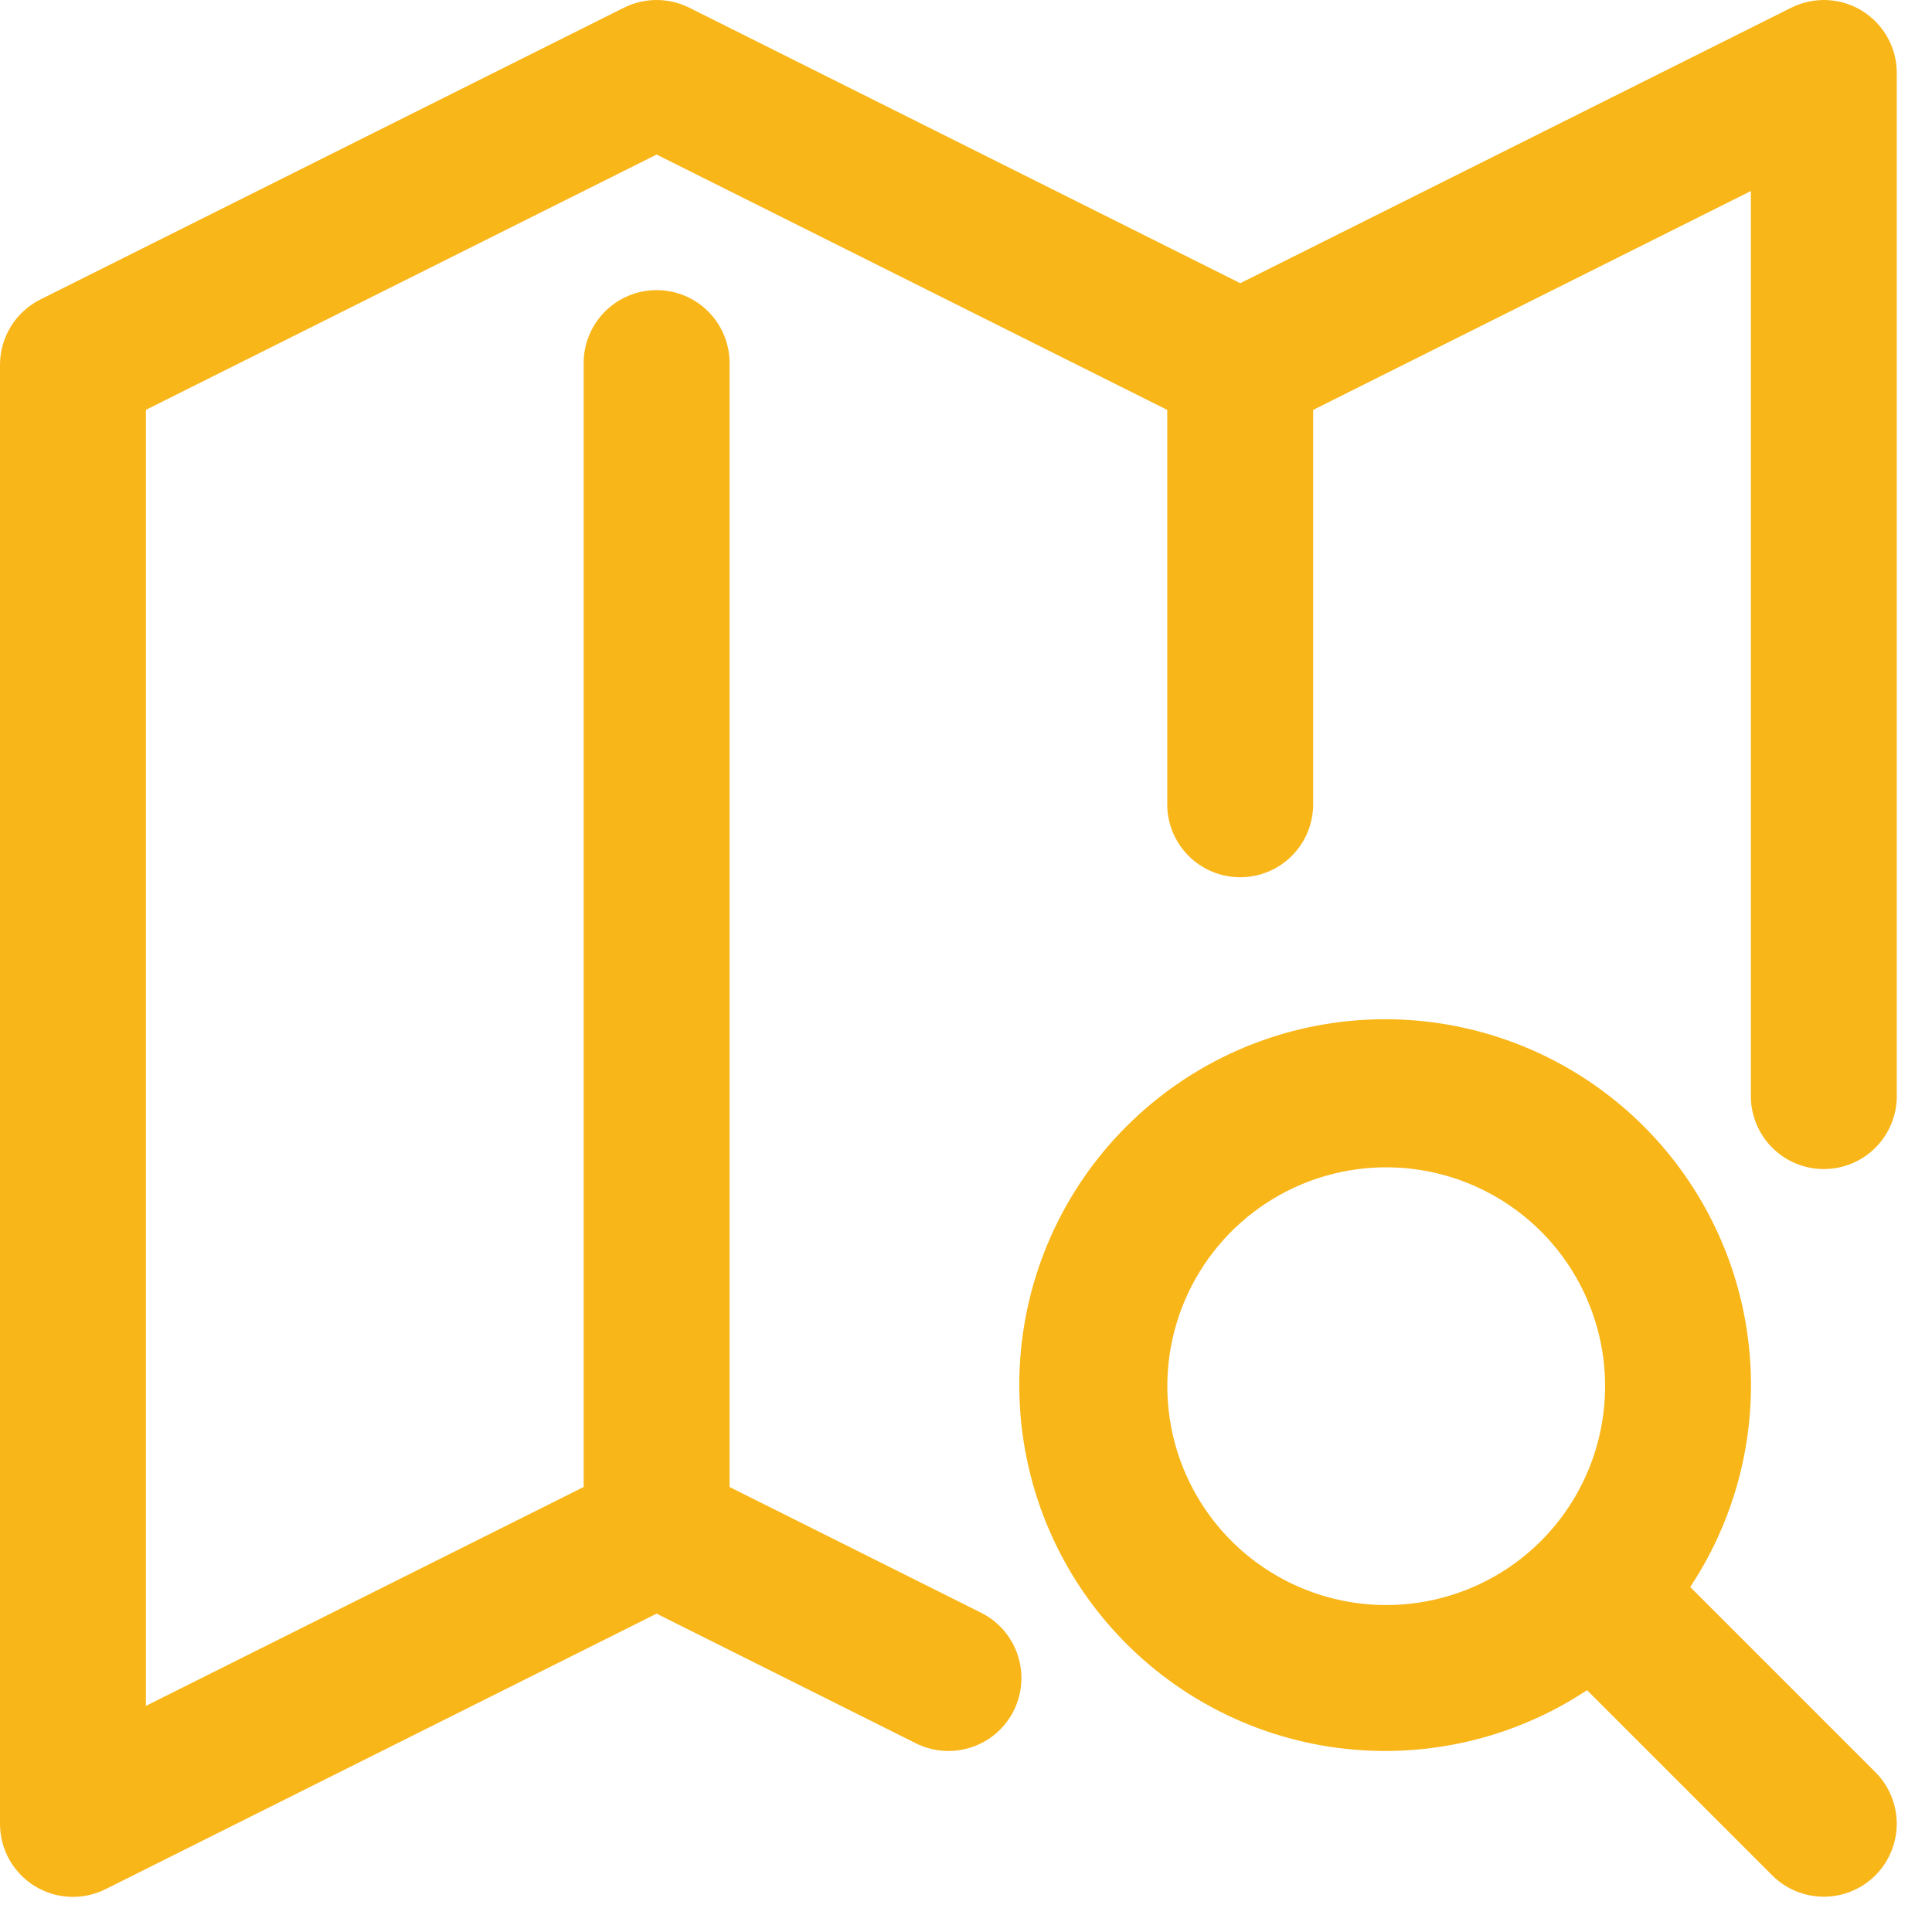
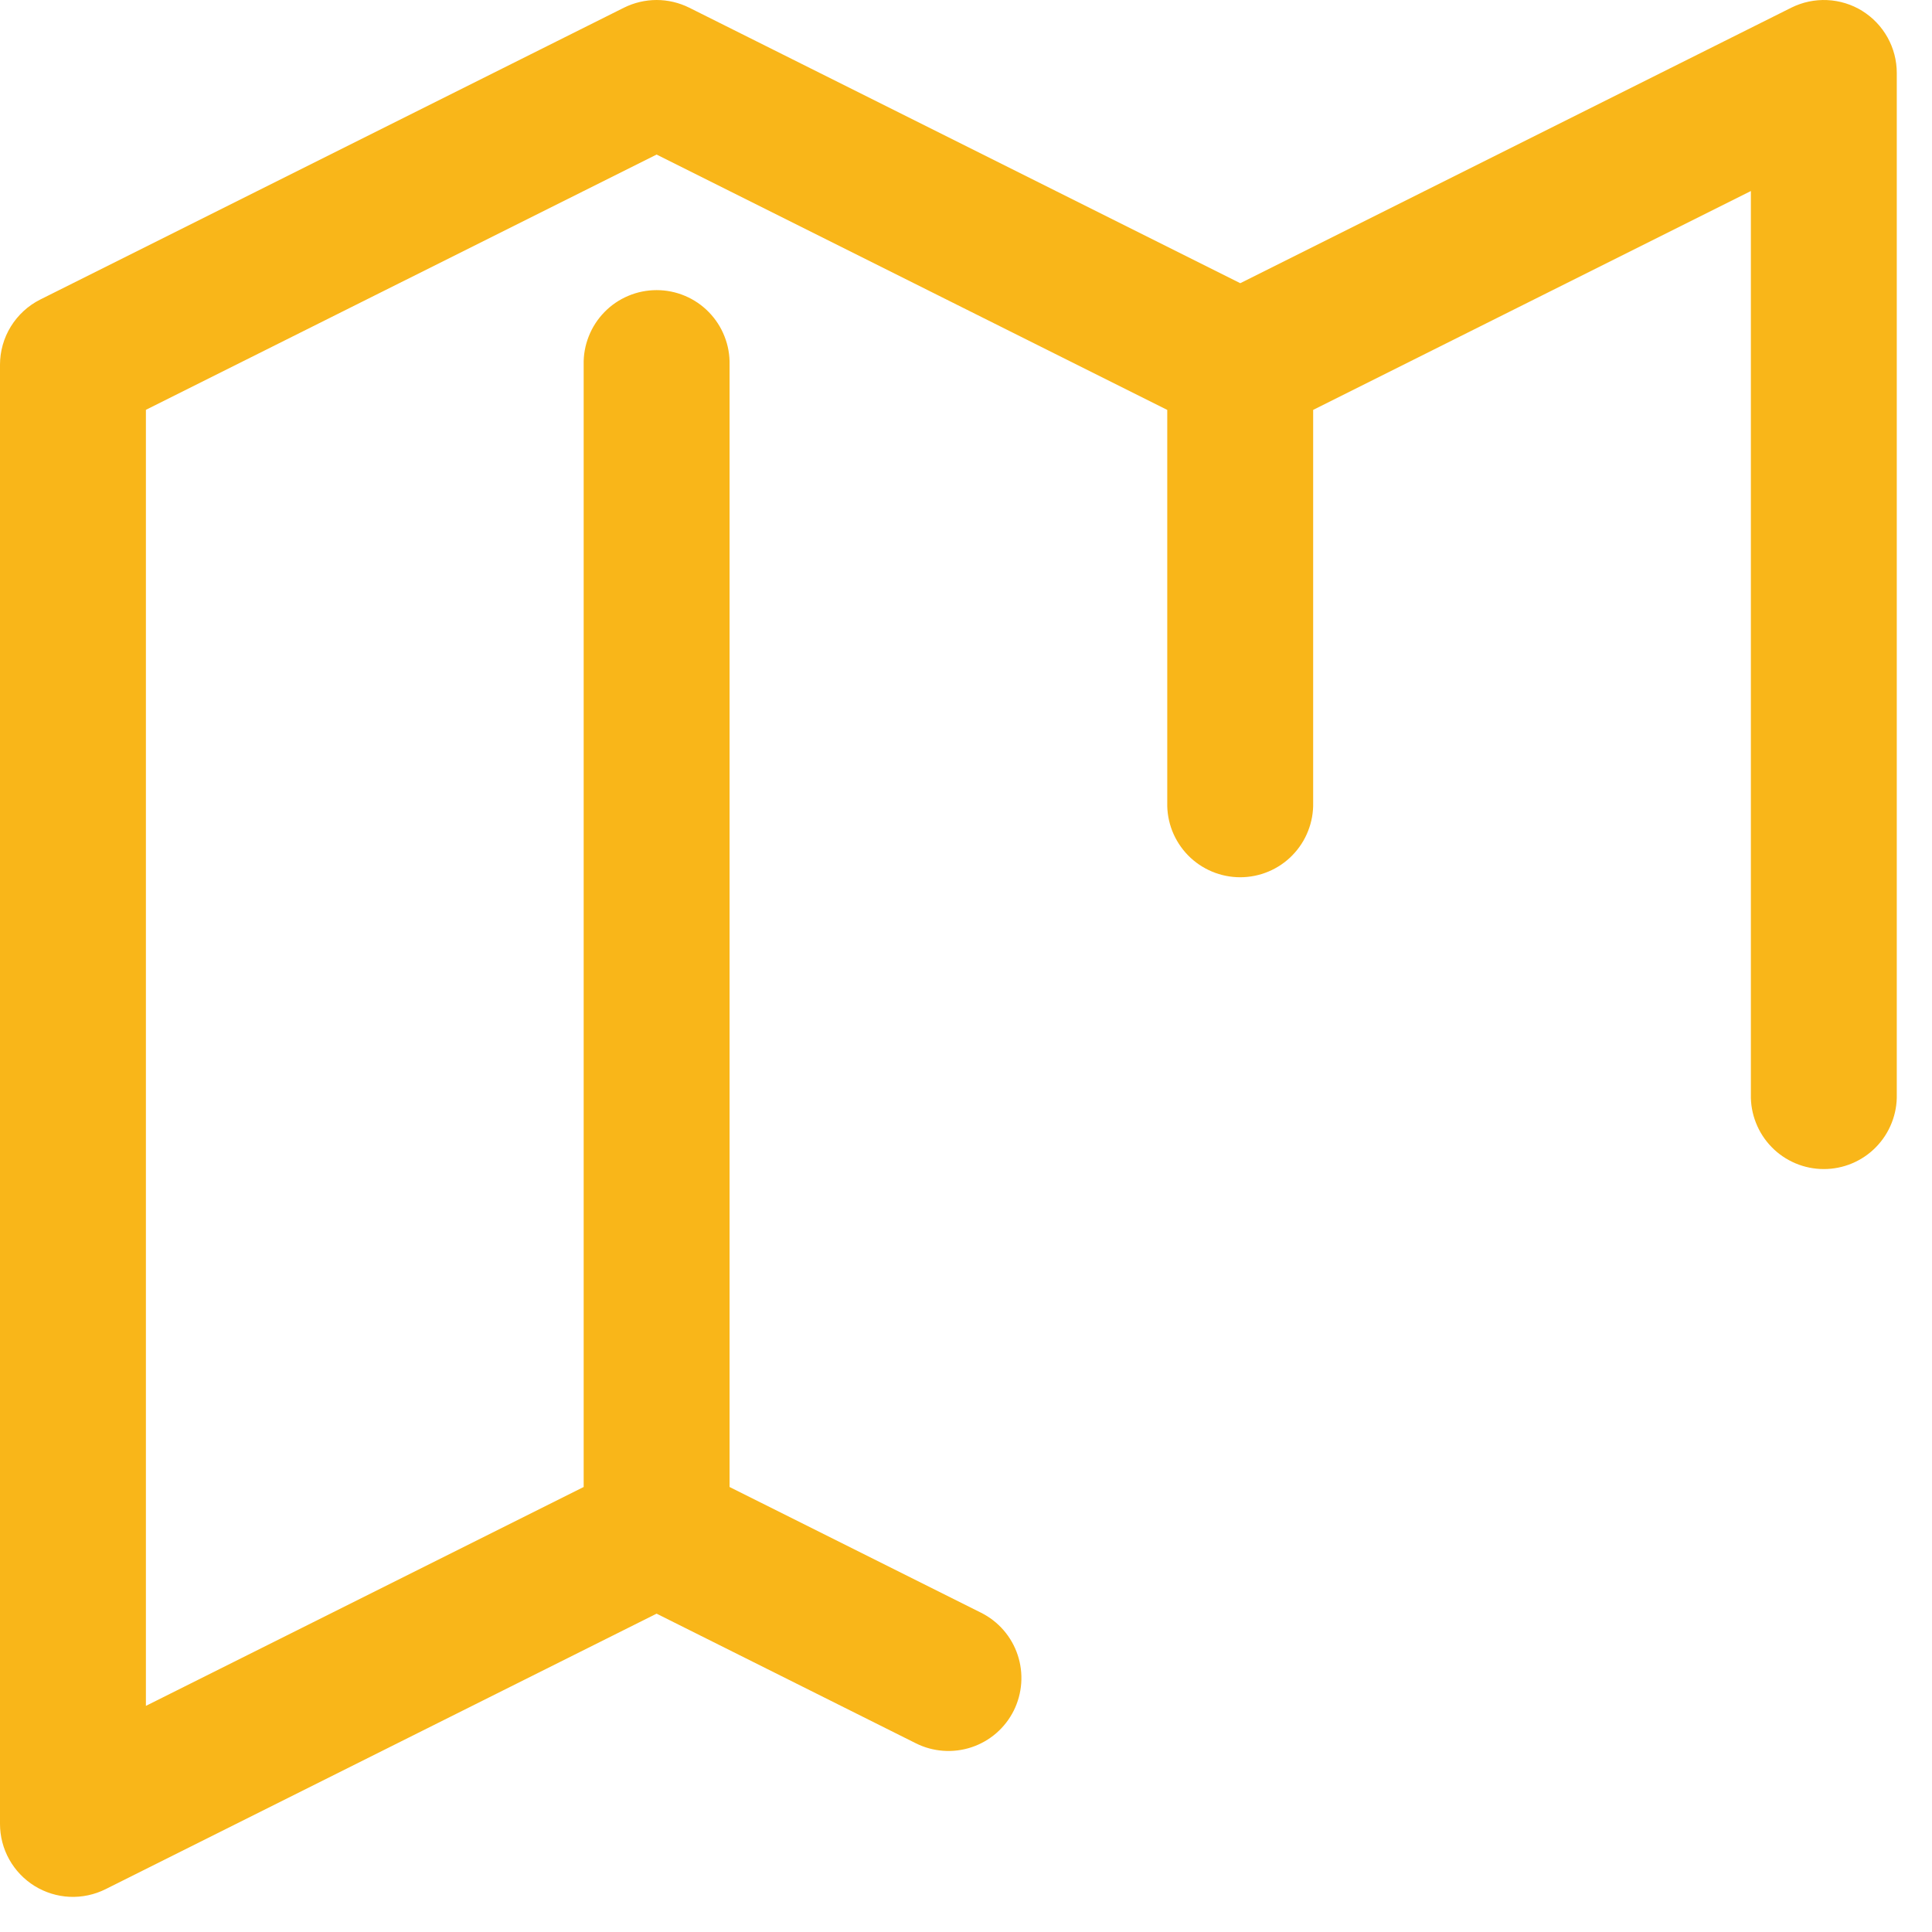
<svg xmlns="http://www.w3.org/2000/svg" width="48" height="48" viewBox="0 0 48 48" fill="none">
  <path d="M46.268 0.271C46.005 0.109 45.705 0.016 45.396 0.002C45.088 -0.012 44.781 0.053 44.504 0.191L30.814 7.036L17.124 0.191C16.872 0.066 16.595 0 16.313 0C16.032 0 15.754 0.066 15.502 0.191L1 7.442C0.699 7.593 0.447 7.825 0.27 8.111C0.093 8.397 -9.38462e-05 8.727 7.06959e-08 9.063V45.315C0 45.624 0.079 45.928 0.23 46.198C0.38 46.467 0.597 46.694 0.86 46.857C1.123 47.019 1.423 47.112 1.731 47.126C2.04 47.139 2.347 47.074 2.623 46.936L16.313 40.091L22.753 43.311C22.966 43.418 23.198 43.481 23.435 43.498C23.673 43.515 23.911 43.485 24.137 43.41C24.363 43.335 24.572 43.216 24.752 43.06C24.932 42.904 25.079 42.714 25.186 42.501C25.292 42.288 25.355 42.056 25.372 41.819C25.389 41.581 25.359 41.343 25.284 41.117C25.209 40.891 25.09 40.682 24.934 40.502C24.778 40.322 24.588 40.175 24.375 40.068L18.126 36.944V9.063C18.132 8.822 18.089 8.581 18 8.357C17.912 8.132 17.779 7.927 17.61 7.754C17.442 7.581 17.24 7.444 17.017 7.35C16.794 7.256 16.555 7.208 16.314 7.208C16.072 7.208 15.833 7.256 15.61 7.35C15.387 7.444 15.185 7.581 15.017 7.754C14.848 7.927 14.715 8.132 14.627 8.357C14.538 8.581 14.495 8.822 14.501 9.063V36.944L3.625 42.382V10.182L16.313 3.84L29 10.184V19.939C28.994 20.181 29.037 20.421 29.125 20.646C29.214 20.871 29.347 21.076 29.515 21.249C29.684 21.422 29.886 21.559 30.109 21.653C30.332 21.747 30.571 21.795 30.812 21.795C31.054 21.795 31.293 21.747 31.516 21.653C31.739 21.559 31.941 21.422 32.109 21.249C32.278 21.076 32.411 20.871 32.499 20.646C32.588 20.421 32.631 20.181 32.625 19.939V10.184L43.5 4.746V27.189C43.494 27.431 43.537 27.671 43.626 27.896C43.714 28.121 43.847 28.326 44.016 28.499C44.184 28.672 44.386 28.809 44.609 28.903C44.832 28.997 45.071 29.045 45.312 29.045C45.554 29.045 45.793 28.997 46.016 28.903C46.239 28.809 46.441 28.672 46.609 28.499C46.778 28.326 46.911 28.121 46.999 27.896C47.088 27.671 47.131 27.431 47.125 27.189V1.813C47.125 1.504 47.046 1.201 46.896 0.931C46.745 0.661 46.529 0.434 46.266 0.271H46.268Z" fill="#F9B619" />
-   <path d="M41.993 39.429C43.237 37.55 43.738 35.277 43.4 33.049C43.062 30.821 41.909 28.799 40.164 27.373C38.42 25.948 36.208 25.221 33.957 25.334C31.707 25.447 29.579 26.392 27.986 27.985C26.392 29.578 25.448 31.706 25.335 33.956C25.222 36.207 25.948 38.419 27.374 40.163C28.8 41.908 30.822 43.062 33.05 43.4C35.278 43.737 37.551 43.236 39.43 41.992L44.03 46.592C44.199 46.761 44.398 46.894 44.618 46.985C44.838 47.076 45.074 47.123 45.312 47.123C45.55 47.123 45.785 47.076 46.005 46.985C46.225 46.894 46.425 46.761 46.593 46.592C46.762 46.424 46.895 46.224 46.986 46.004C47.077 45.785 47.124 45.549 47.124 45.311C47.124 45.073 47.077 44.837 46.986 44.617C46.895 44.397 46.762 44.198 46.593 44.029L41.993 39.429ZM29.002 34.439C29.002 33.364 29.321 32.312 29.919 31.418C30.516 30.524 31.366 29.827 32.359 29.415C33.353 29.004 34.446 28.896 35.501 29.106C36.556 29.316 37.525 29.834 38.286 30.594C39.046 31.355 39.564 32.324 39.774 33.378C39.984 34.433 39.876 35.527 39.464 36.52C39.053 37.514 38.356 38.363 37.462 38.961C36.567 39.558 35.516 39.877 34.44 39.877C32.998 39.877 31.615 39.304 30.595 38.285C29.575 37.265 29.002 35.882 29.002 34.439Z" fill="#F9B619" />
</svg>